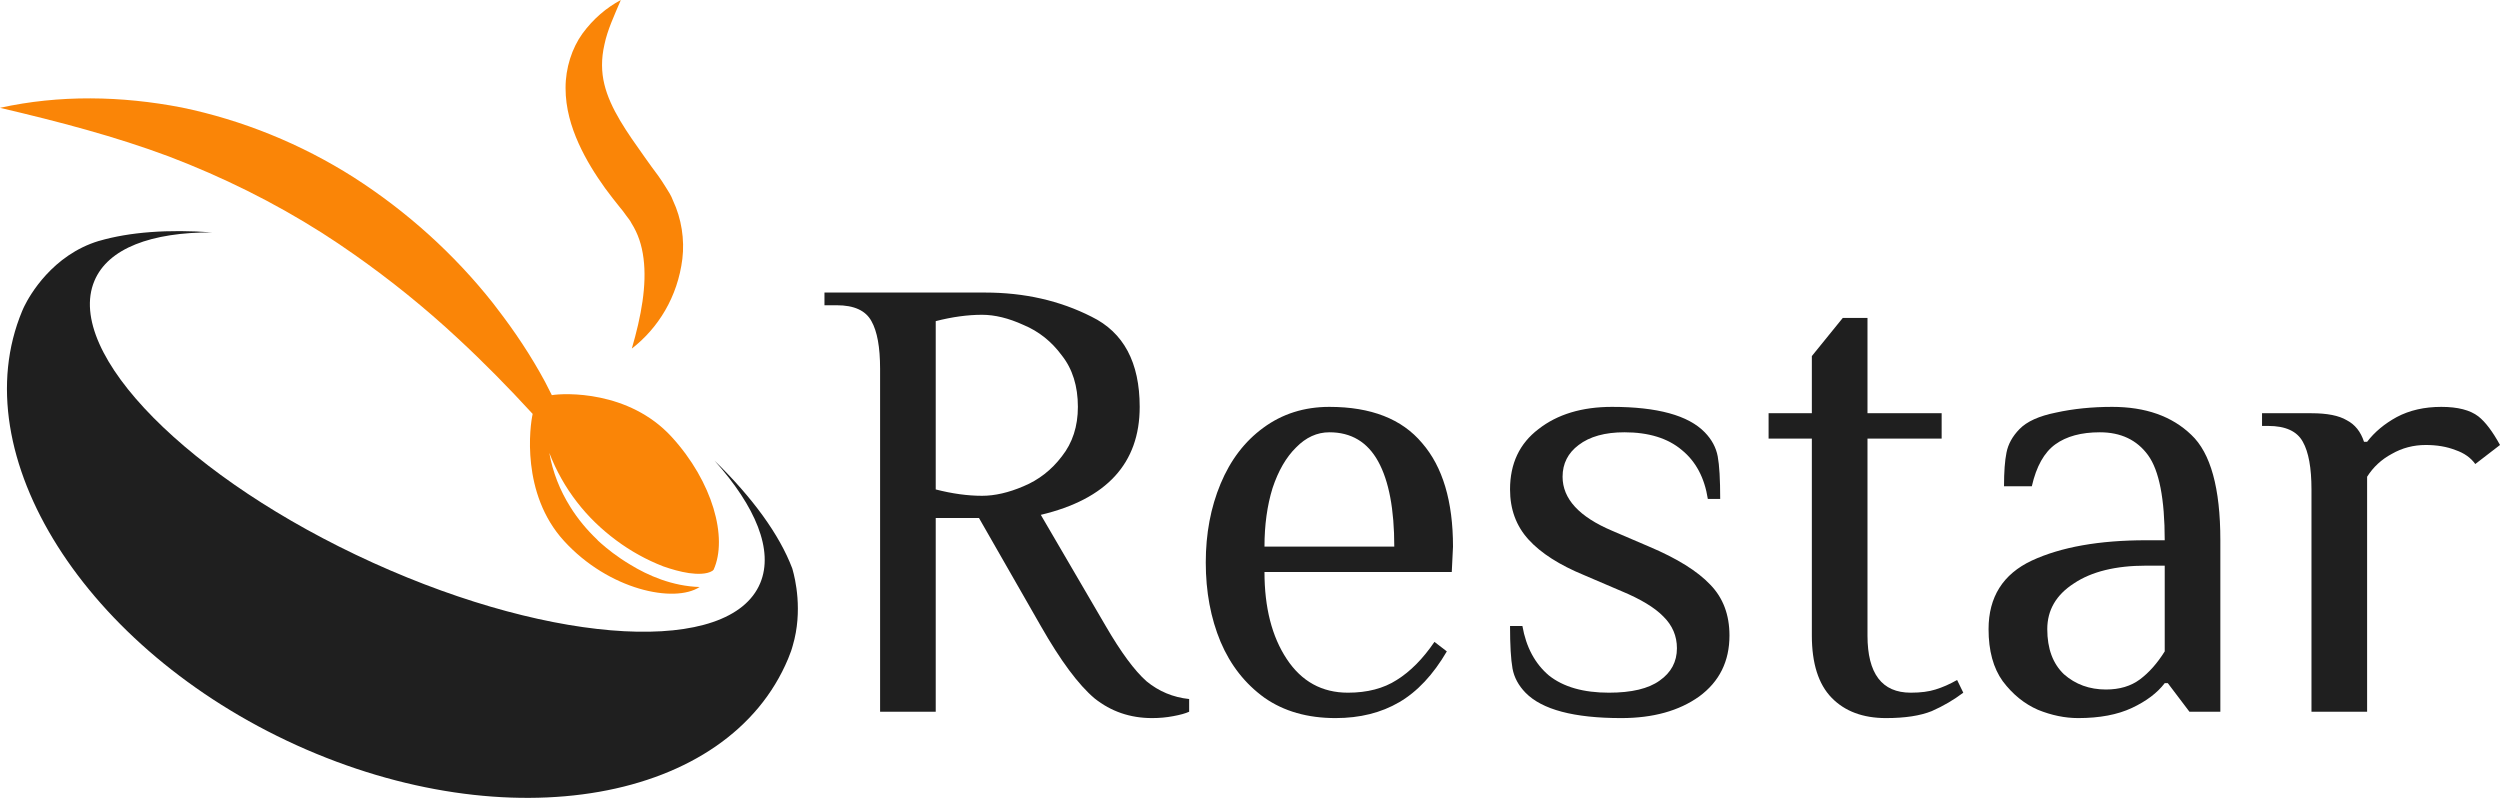
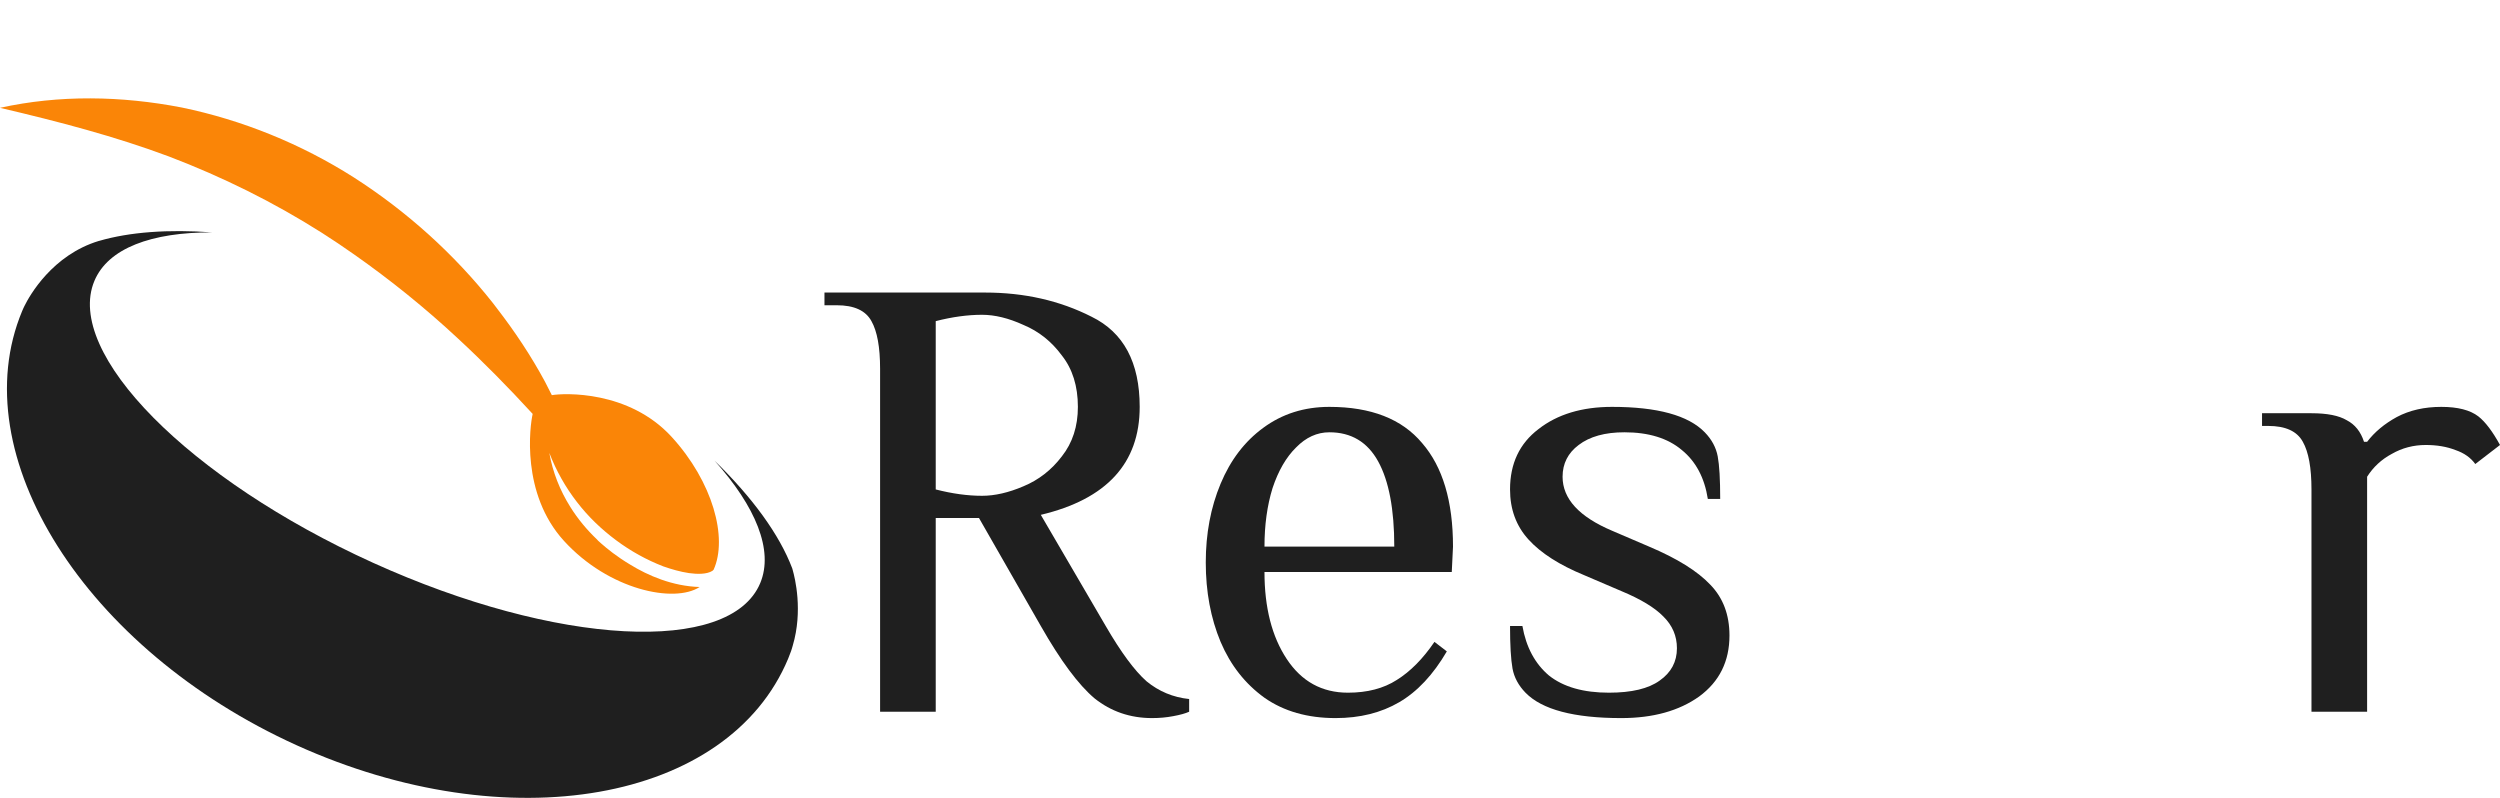
<svg xmlns="http://www.w3.org/2000/svg" width="188" height="60" viewBox="0 0 188 60" fill="none">
  <path d="M59.614 42.875C59.596 42.795 59.578 42.746 59.578 42.746C58.611 40.19 56.574 37.407 53.735 34.642C56.822 38.09 58.197 41.385 57.17 43.848C54.909 49.273 41.864 48.589 28.039 42.315C14.208 36.04 4.835 26.557 7.095 21.133C8.122 18.663 11.393 17.463 15.95 17.475C12.662 17.235 9.758 17.444 7.455 18.115C7.444 18.115 7.444 18.115 7.444 18.115C3.931 19.174 2.214 22.247 1.842 23.005C1.789 23.122 1.759 23.177 1.759 23.177C1.73 23.245 1.694 23.312 1.665 23.392C-2.845 34.211 6.405 48.829 22.301 56.04C38.216 63.25 54.762 60.344 59.272 49.525C59.325 49.402 59.372 49.273 59.419 49.143C59.466 49.026 59.514 48.903 59.549 48.774C59.578 48.694 59.596 48.62 59.614 48.552C60.393 45.923 59.779 43.46 59.614 42.875Z" fill="#1F1F1F" />
  <path d="M34.426 25.443C36.362 27.235 38.227 29.131 40.057 31.126C39.851 32.013 39.16 37.124 42.418 40.683C45.783 44.365 50.7 45.387 52.613 44.143C50.57 44.082 48.735 43.287 47.377 42.45C47.147 42.315 46.922 42.167 46.698 42.019C45.801 41.416 45.199 40.861 44.974 40.658C44.957 40.64 44.939 40.621 44.921 40.597C44.892 40.566 44.886 40.56 44.886 40.56C44.13 39.839 43.451 39.026 42.891 38.127C42.1 36.871 41.557 35.486 41.309 34.057C41.828 35.406 42.531 36.65 43.386 37.752C44.236 38.86 45.24 39.815 46.332 40.627C47.43 41.446 48.622 42.105 49.88 42.592C50.511 42.813 51.155 42.998 51.81 43.096C52.436 43.183 53.144 43.195 53.569 42.93C53.599 42.9 53.634 42.869 53.663 42.844C54.744 40.455 53.61 36.243 50.505 32.85C47.288 29.341 42.424 29.556 41.498 29.716C41.326 29.378 41.161 29.039 40.984 28.706C39.939 26.767 38.717 24.932 37.371 23.189C37.271 23.06 37.177 22.924 37.076 22.801C34.142 19.088 30.577 15.886 26.61 13.343C22.632 10.813 18.216 9.027 13.671 8.085C9.12 7.204 4.451 7.124 -0 8.109C4.439 9.15 8.665 10.258 12.703 11.767C16.735 13.306 20.56 15.197 24.184 17.494C25.017 18.023 25.837 18.577 26.652 19.15C29.349 21.046 31.953 23.14 34.426 25.443Z" fill="#FA8507" />
-   <path d="M45.506 14.156C45.884 14.661 46.256 15.154 46.645 15.628C46.87 15.886 46.964 16.047 47.106 16.231C47.242 16.416 47.395 16.588 47.489 16.792C47.974 17.555 48.269 18.43 48.393 19.433C48.652 21.441 48.221 23.787 47.513 26.213C49.485 24.686 50.96 22.34 51.315 19.458C51.486 18.029 51.255 16.447 50.606 15.074C50.476 14.71 50.27 14.402 50.069 14.082C49.874 13.774 49.65 13.417 49.496 13.214C49.148 12.746 48.8 12.278 48.475 11.81C47.159 9.957 45.89 8.177 45.447 6.336C45.223 5.419 45.205 4.427 45.453 3.35C45.677 2.26 46.185 1.182 46.687 0C45.595 0.585 44.615 1.416 43.806 2.518C43.009 3.621 42.525 5.117 42.531 6.619C42.525 8.128 42.956 9.55 43.511 10.782C44.078 12.038 44.774 13.134 45.506 14.156Z" fill="#FA8507" />
  <path d="M86.635 54C84.993 54 83.552 53.507 82.312 52.519C81.104 51.501 79.756 49.686 78.268 47.075L73.62 38.955H70.367V53.522H66.183V27.731C66.183 26.108 65.966 24.913 65.532 24.149C65.099 23.353 64.231 22.955 62.93 22.955H62V22H74.085C77.029 22 79.694 22.605 82.08 23.815C84.497 24.993 85.705 27.254 85.705 30.597C85.705 34.832 83.226 37.538 78.268 38.716L83.149 47.075C84.295 49.049 85.318 50.434 86.216 51.23C87.146 51.994 88.215 52.44 89.424 52.567V53.522C89.145 53.65 88.742 53.761 88.215 53.857C87.719 53.952 87.193 54 86.635 54ZM73.853 37.284C74.813 37.284 75.851 37.045 76.967 36.567C78.113 36.09 79.074 35.341 79.849 34.322C80.654 33.303 81.057 32.062 81.057 30.597C81.057 29.037 80.654 27.747 79.849 26.728C79.074 25.678 78.113 24.913 76.967 24.436C75.851 23.926 74.813 23.672 73.853 23.672C72.768 23.672 71.606 23.831 70.367 24.149V36.806C71.606 37.124 72.768 37.284 73.853 37.284Z" fill="#1F1F1F" />
  <path d="M100.435 54C98.327 54 96.546 53.49 95.089 52.472C93.633 51.421 92.533 50.02 91.789 48.269C91.045 46.486 90.674 44.495 90.674 42.298C90.674 40.133 91.045 38.159 91.789 36.376C92.533 34.593 93.602 33.192 94.996 32.173C96.422 31.122 98.079 30.597 99.97 30.597C103.099 30.597 105.423 31.505 106.942 33.319C108.491 35.102 109.266 37.697 109.266 41.105L109.173 43.015H95.089C95.089 45.69 95.647 47.871 96.763 49.558C97.878 51.246 99.412 52.09 101.364 52.09C102.821 52.09 104.045 51.771 105.036 51.134C106.059 50.498 107.004 49.542 107.871 48.269L108.801 48.985C107.778 50.736 106.585 52.01 105.222 52.806C103.859 53.602 102.263 54 100.435 54ZM104.85 41.105C104.85 38.303 104.447 36.169 103.642 34.705C102.836 33.24 101.612 32.508 99.97 32.508C99.04 32.508 98.204 32.89 97.46 33.654C96.716 34.386 96.127 35.405 95.694 36.71C95.291 38.016 95.089 39.481 95.089 41.105H104.85Z" fill="#1F1F1F" />
  <path d="M121.922 54C118.358 54 115.957 53.363 114.717 52.09C114.19 51.548 113.865 50.943 113.741 50.275C113.617 49.574 113.555 48.508 113.555 47.075H114.485C114.764 48.667 115.43 49.908 116.483 50.8C117.568 51.66 119.071 52.09 120.992 52.09C122.696 52.09 123.967 51.787 124.804 51.182C125.671 50.577 126.105 49.765 126.105 48.746C126.105 47.823 125.764 47.027 125.082 46.358C124.432 45.69 123.378 45.053 121.922 44.448L119.133 43.254C117.274 42.49 115.879 41.598 114.95 40.579C114.02 39.56 113.555 38.303 113.555 36.806C113.555 34.864 114.268 33.351 115.693 32.269C117.119 31.154 118.962 30.597 121.225 30.597C124.633 30.597 126.957 31.234 128.197 32.508C128.723 33.049 129.049 33.654 129.173 34.322C129.297 34.991 129.359 36.058 129.359 37.522H128.429C128.181 35.93 127.53 34.705 126.477 33.845C125.423 32.953 123.982 32.508 122.154 32.508C120.698 32.508 119.551 32.826 118.715 33.463C117.909 34.068 117.506 34.864 117.506 35.851C117.506 37.507 118.746 38.86 121.225 39.91L124.013 41.105C126.12 41.996 127.654 42.951 128.615 43.97C129.576 44.957 130.056 46.231 130.056 47.791C130.056 49.733 129.297 51.262 127.778 52.376C126.26 53.459 124.308 54 121.922 54Z" fill="#1F1F1F" />
-   <path d="M141.829 54C140.094 54 138.73 53.49 137.739 52.472C136.747 51.453 136.251 49.892 136.251 47.791V32.985H132.998V31.075H136.251V26.776L138.575 23.91H140.435V31.075H146.012V32.985H140.435V47.791C140.435 50.657 141.519 52.09 143.688 52.09C144.432 52.09 145.052 52.01 145.547 51.851C146.074 51.691 146.616 51.453 147.174 51.134L147.639 52.09C146.926 52.631 146.136 53.093 145.269 53.475C144.401 53.825 143.254 54 141.829 54Z" fill="#1F1F1F" />
-   <path d="M156.279 54C155.288 54 154.281 53.793 153.258 53.379C152.236 52.933 151.352 52.217 150.609 51.23C149.896 50.243 149.54 48.937 149.54 47.313C149.54 44.894 150.624 43.174 152.793 42.155C154.993 41.136 157.86 40.627 161.392 40.627H162.787C162.787 37.507 162.368 35.373 161.532 34.227C160.695 33.081 159.487 32.508 157.906 32.508C156.512 32.508 155.396 32.81 154.56 33.415C153.723 34.02 153.134 35.071 152.793 36.567H150.702C150.702 35.485 150.764 34.641 150.888 34.036C151.012 33.399 151.337 32.81 151.864 32.269C152.421 31.695 153.336 31.282 154.606 31.027C155.908 30.74 157.317 30.597 158.836 30.597C161.346 30.597 163.329 31.297 164.785 32.699C166.242 34.068 166.97 36.71 166.97 40.627V53.522H164.646L163.019 51.373H162.787C162.229 52.105 161.408 52.726 160.323 53.236C159.239 53.745 157.891 54 156.279 54ZM158.371 51.851C159.394 51.851 160.246 51.596 160.927 51.087C161.609 50.577 162.229 49.877 162.787 48.985V42.537H161.392C159.099 42.537 157.286 42.983 155.954 43.875C154.622 44.734 153.955 45.881 153.955 47.313C153.955 48.778 154.374 49.908 155.21 50.705C156.078 51.469 157.132 51.851 158.371 51.851Z" fill="#1F1F1F" />
  <path d="M173.823 36.806C173.823 35.182 173.606 33.988 173.173 33.224C172.739 32.428 171.871 32.03 170.57 32.03H170.105V31.075H173.823C175.001 31.075 175.884 31.25 176.473 31.6C177.092 31.918 177.526 32.46 177.774 33.224H178.007C178.564 32.492 179.308 31.871 180.238 31.361C181.198 30.852 182.314 30.597 183.584 30.597C184.824 30.597 185.753 30.836 186.373 31.313C186.9 31.727 187.442 32.444 188 33.463L186.141 34.895C185.8 34.418 185.304 34.068 184.653 33.845C184.003 33.59 183.259 33.463 182.422 33.463C181.493 33.463 180.641 33.686 179.866 34.131C179.091 34.545 178.471 35.118 178.007 35.851V53.522H173.823V36.806Z" fill="#1F1F1F" />
</svg>